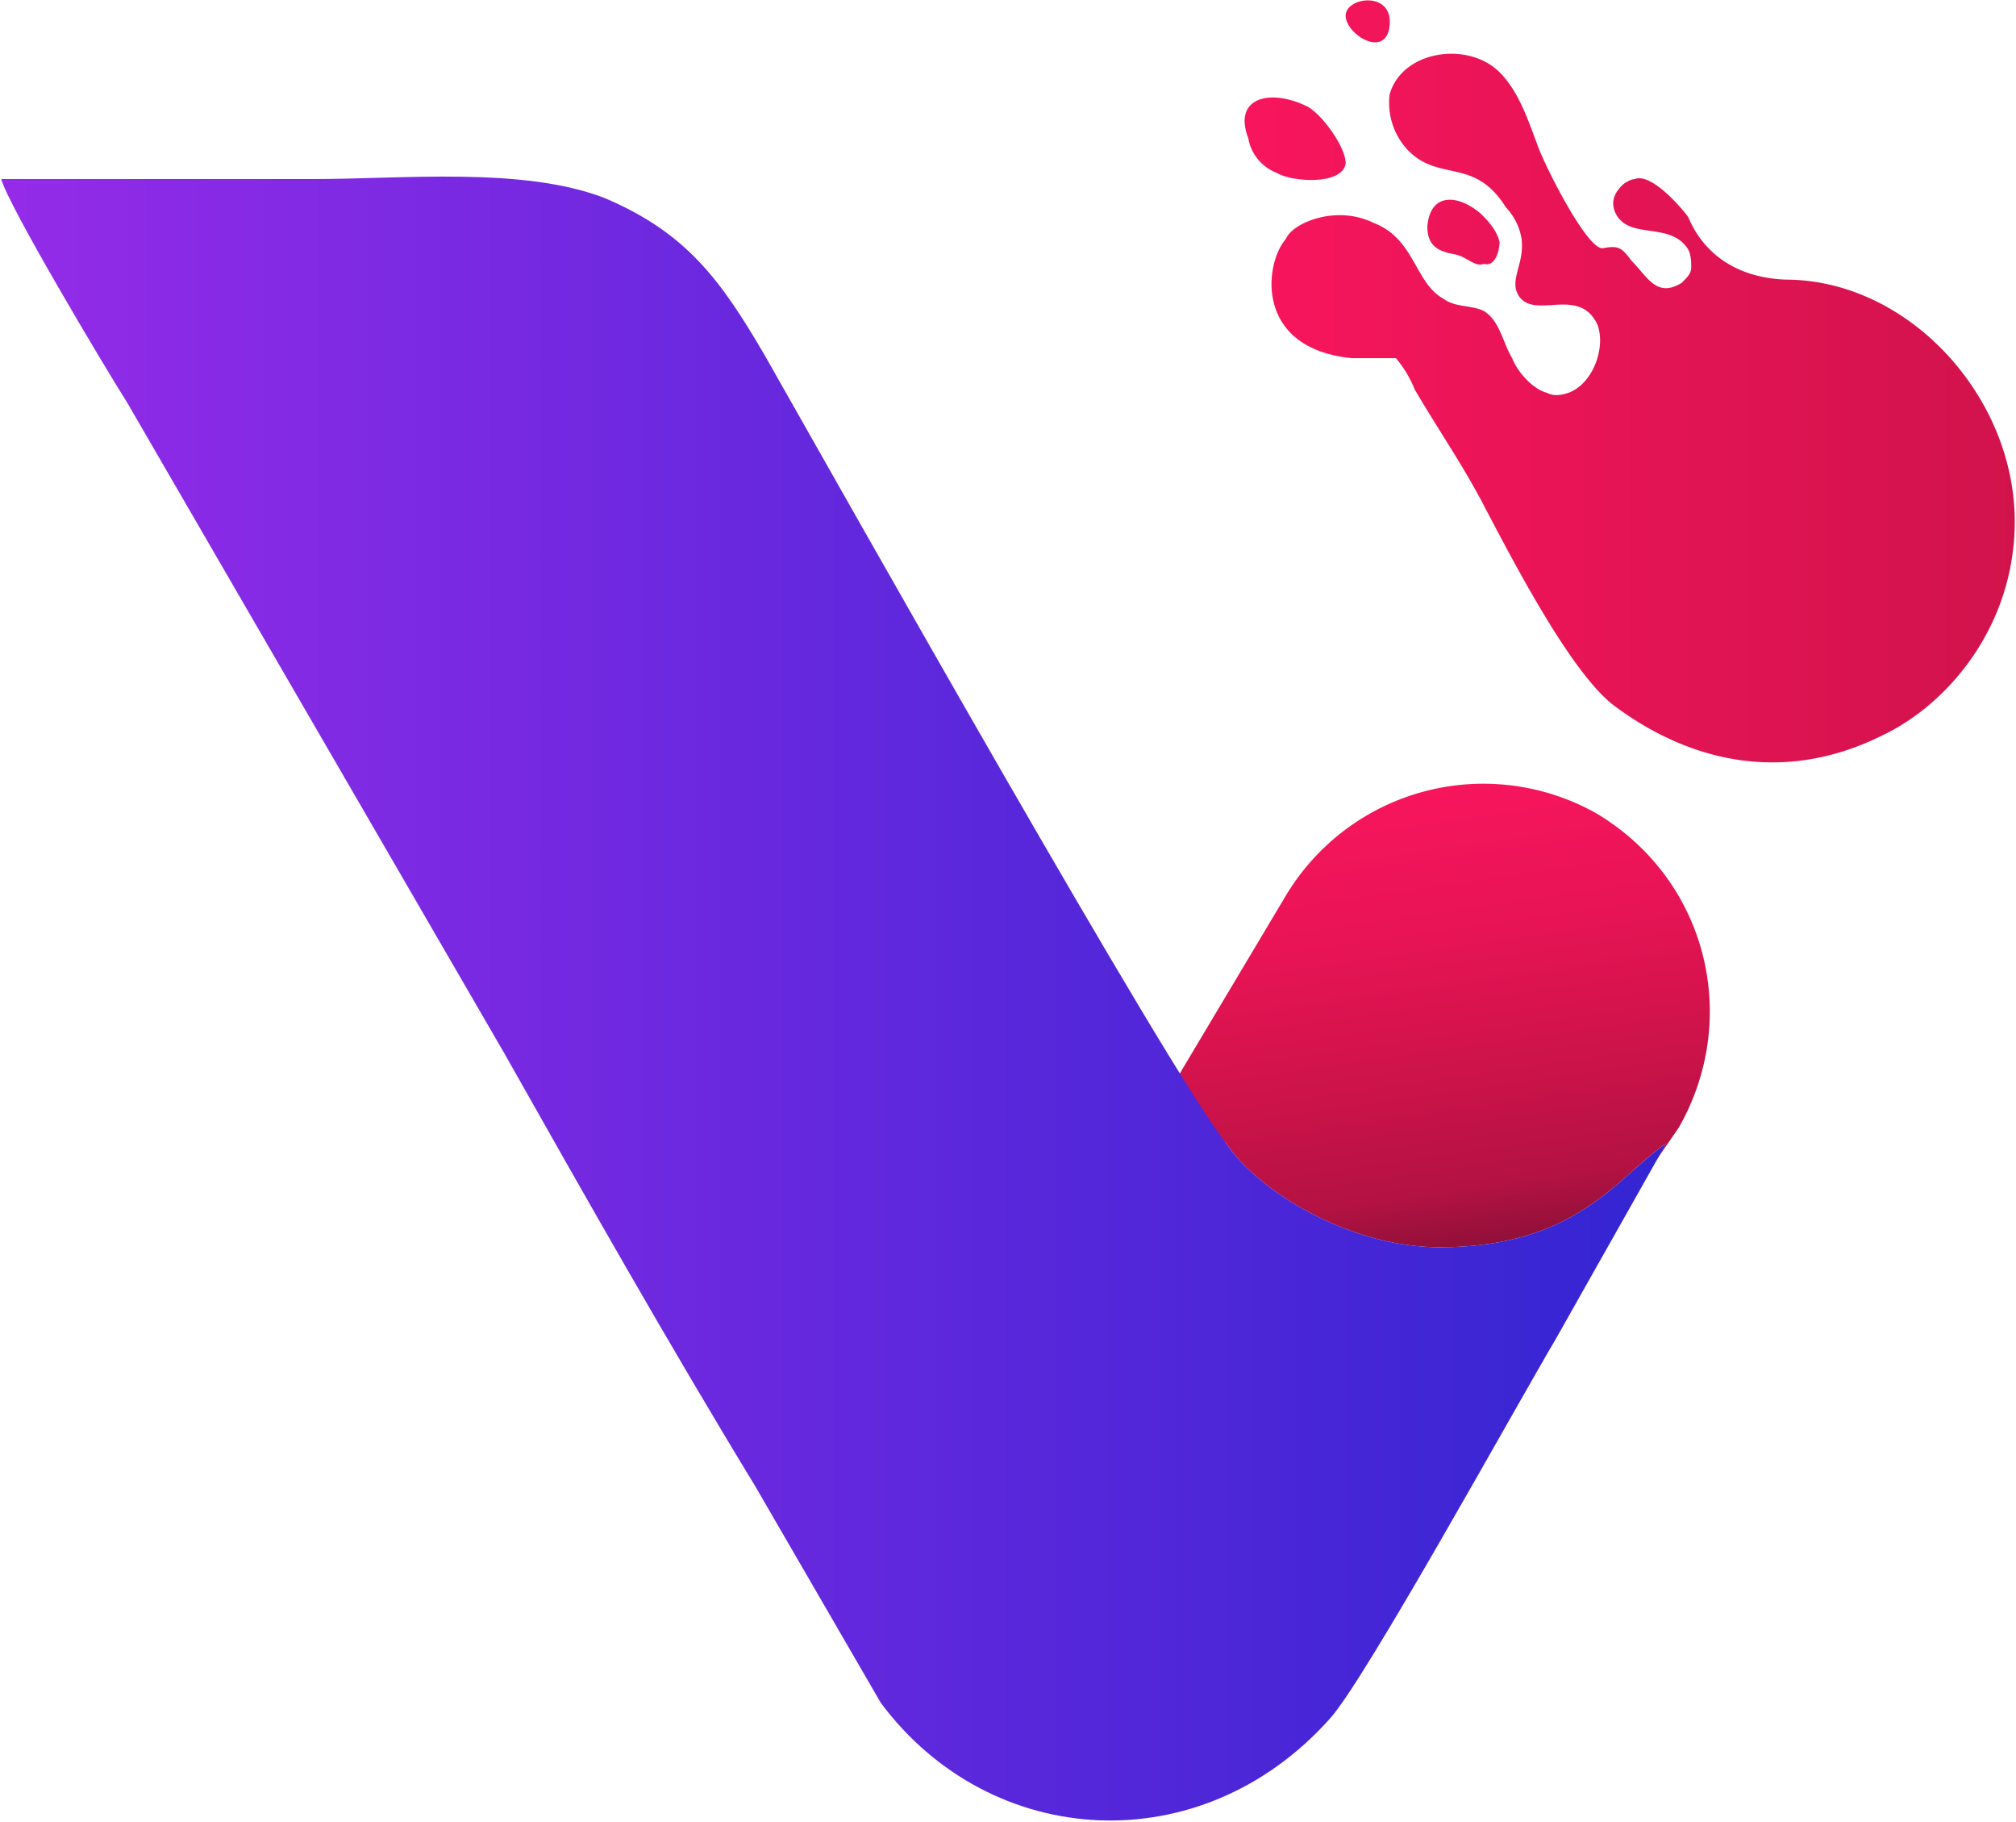
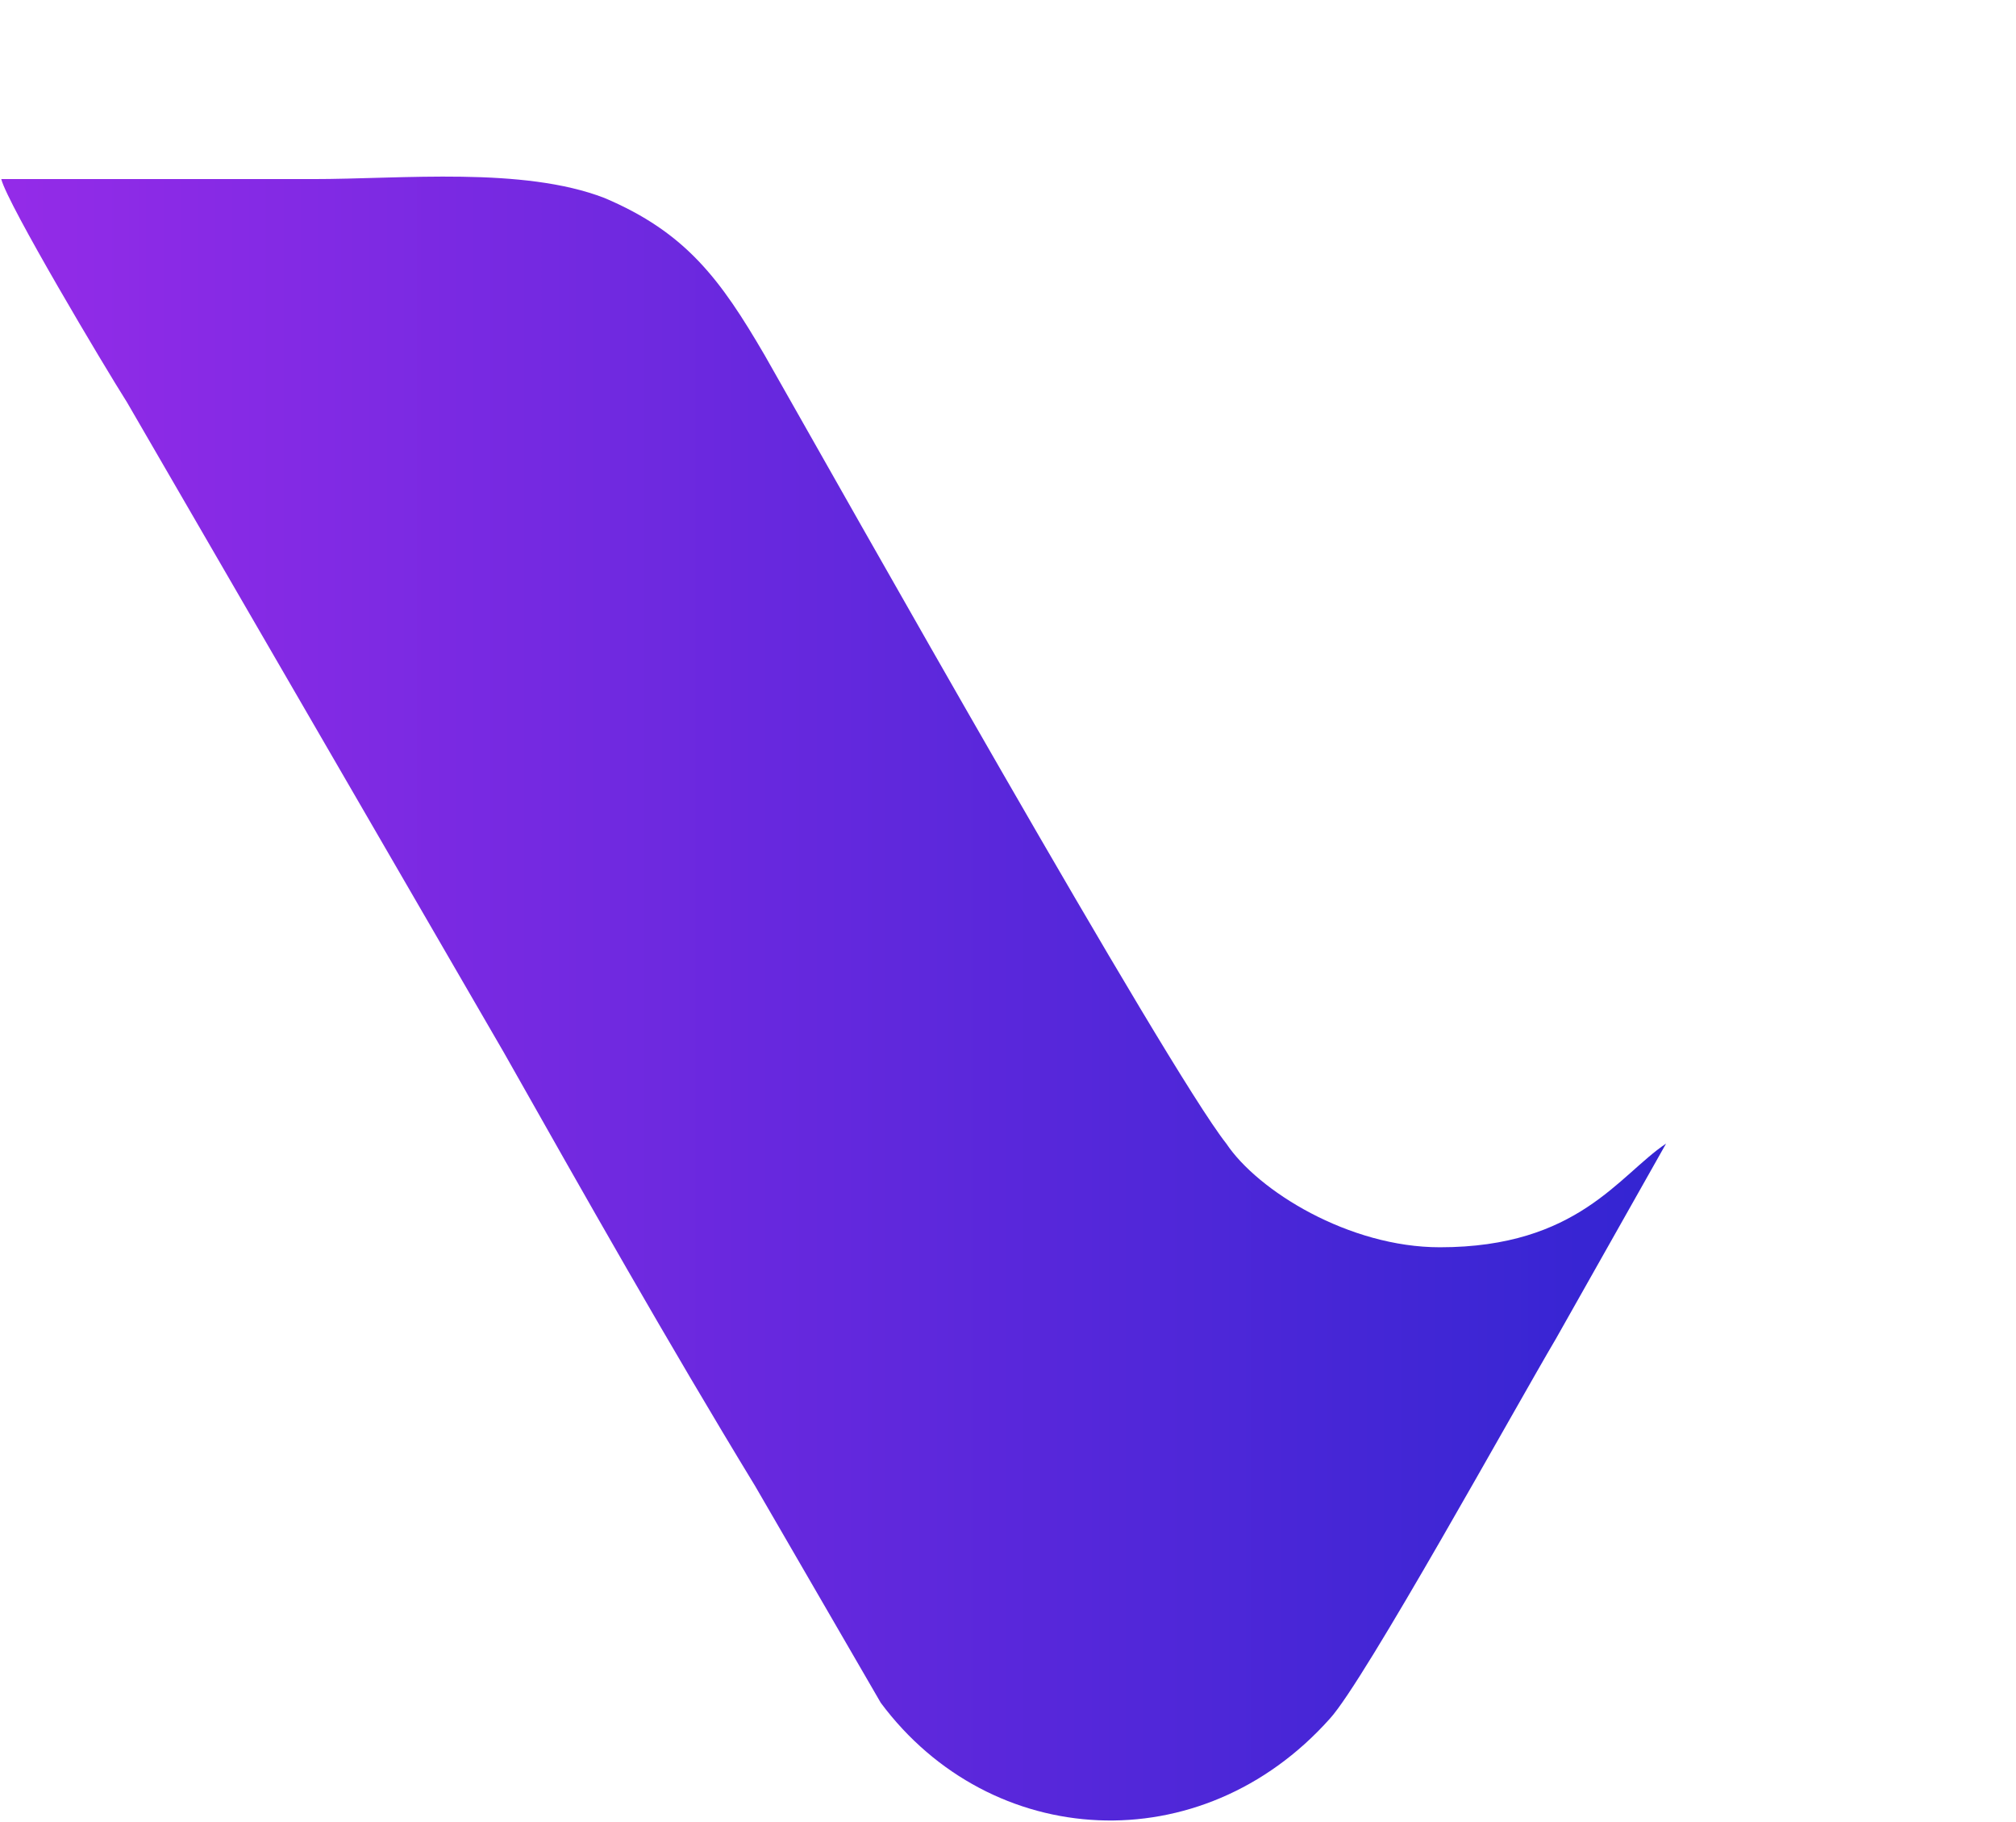
<svg xmlns="http://www.w3.org/2000/svg" data-bbox="0 0.001 6.41 5.793" viewBox="0 0 6.41 5.8" height="122" width="135" shape-rendering="geometricPrecision" text-rendering="geometricPrecision" image-rendering="optimizeQuality" fill-rule="evenodd" clip-rule="evenodd" data-type="ugc">
  <g>
    <defs>
      <linearGradient y2="1.21" x2="6.41" y1="1.21" x1="3.96" gradientUnits="userSpaceOnUse" id="db07aa1e-7a41-42b9-8299-4fb9beb8395e">
        <stop offset="0" stop-color="#f8155d" />
        <stop offset="1" stop-color="#d1134c" />
      </linearGradient>
      <linearGradient y2="3.18" x2="5.3" y1="3.18" x1="0" gradientUnits="userSpaceOnUse" id="0e01d96b-0e64-46ae-b4cf-f5b9ba6986bf">
        <stop offset="0" stop-color="#942be8" />
        <stop offset="1" stop-color="#3325d2" />
      </linearGradient>
      <linearGradient y2="3.96" x2="4.7" y1="2.5" x1="4.49" gradientUnits="userSpaceOnUse" id="c7e21f35-b2dd-4b52-890b-eb2afe0c160a">
        <stop offset="0" stop-color="#f8155d" />
        <stop offset=".329" stop-color="#e71455" />
        <stop offset=".529" stop-color="#d6134d" />
        <stop offset=".875" stop-color="#b41243" />
        <stop offset="1" stop-color="#911039" />
      </linearGradient>
    </defs>
-     <path d="M6.41 1.66c0 .33-.21.58-.42.68-.32.16-.62.08-.85-.09-.14-.1-.33-.47-.43-.66-.07-.13-.14-.23-.21-.35a.374.374 0 0 0-.06-.1H4.3c-.31-.03-.28-.3-.21-.38.02-.05.16-.11.28-.05.13.05.13.19.22.24.04.03.09.02.13.04.05.03.06.1.09.15.02.05.07.1.11.11.02.01.04.01.07 0 .08-.03.12-.15.09-.22-.06-.12-.2-.01-.25-.09-.03-.05.02-.1.01-.18a.19.19 0 0 0-.05-.1C4.69.5 4.58.58 4.48.48A.22.22 0 0 1 4.42.3c.04-.14.25-.17.35-.07.06.06.09.15.12.23.02.06.16.34.21.33.05-.01.06 0 .09.04.05.05.08.12.16.07.02-.02.03-.03.03-.05 0-.02 0-.05-.02-.07-.06-.07-.18-.02-.22-.1-.02-.04 0-.07.02-.09.01-.01.03-.02.04-.02.05-.02.14.08.17.12.01.02.07.19.31.2.39 0 .73.37.73.77zM4.28.05c0-.06.15-.08.14.03-.01.11-.14.03-.14-.03zm.43.63c.02.02.05.05.06.09 0 .02-.01.08-.05.07-.03.01-.05-.02-.09-.03C4.57.8 4.54.78 4.54.72c.01-.11.1-.1.17-.04zM4.06.55a.144.144 0 0 1-.09-.11c-.05-.13.07-.16.19-.1.05.03.12.13.12.18-.01.07-.17.06-.22.03z" fill="url(#db07aa1e-7a41-42b9-8299-4fb9beb8395e)" />
-     <path d="M5.08 2.59a.733.733 0 0 0-.99.26l-.34.57c.07.11.12.19.15.22.1.15.39.33.68.33.44 0 .57-.23.72-.33l-.05.08.09-.13c.2-.35.09-.79-.26-1z" fill="url(#c7e21f35-b2dd-4b52-890b-eb2afe0c160a)" />
    <path d="M4.58 3.97c.44 0 .57-.23.72-.33l-.35.62c-.13.22-.61 1.09-.72 1.21-.41.46-1.08.42-1.43-.05l-.4-.69c-.28-.46-.54-.92-.8-1.38L.4 1.28C.33 1.17.02.65 0 .57h.99c.29 0 .67-.04.93.06.26.11.37.26.51.5.25.44 1.28 2.27 1.47 2.51.1.15.39.33.68.33z" fill="url(#0e01d96b-0e64-46ae-b4cf-f5b9ba6986bf)" />
  </g>
</svg>